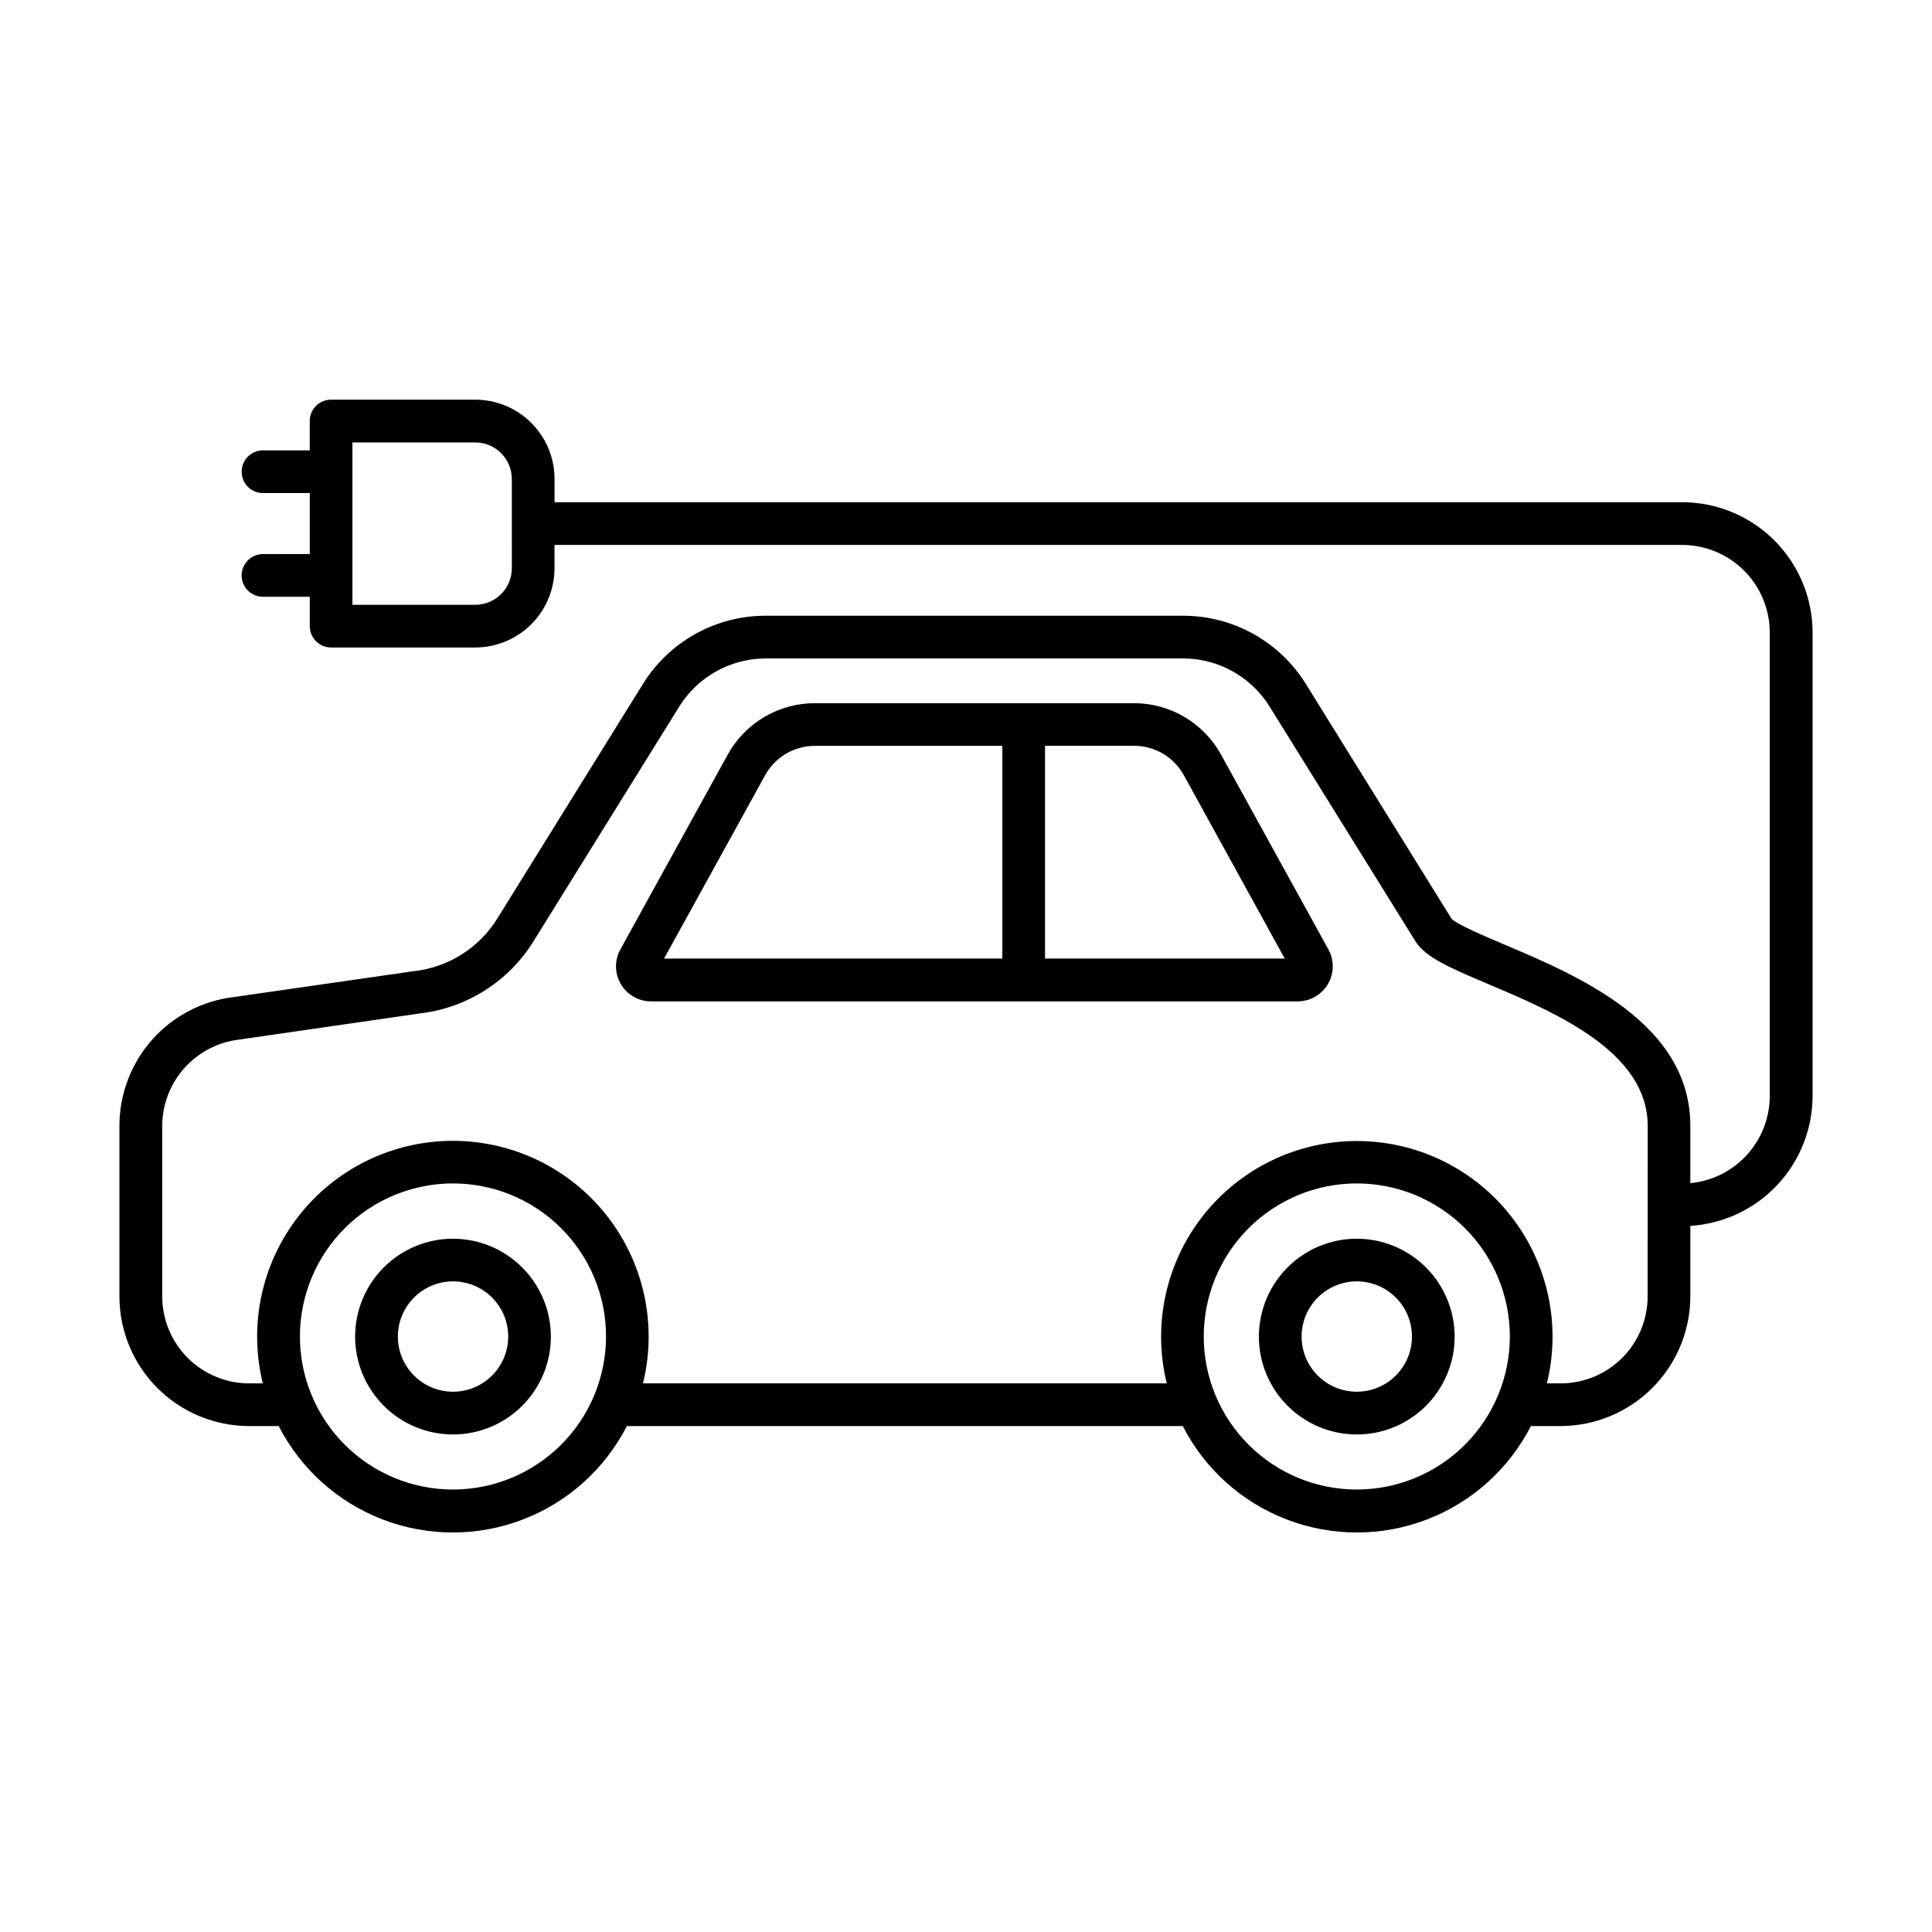
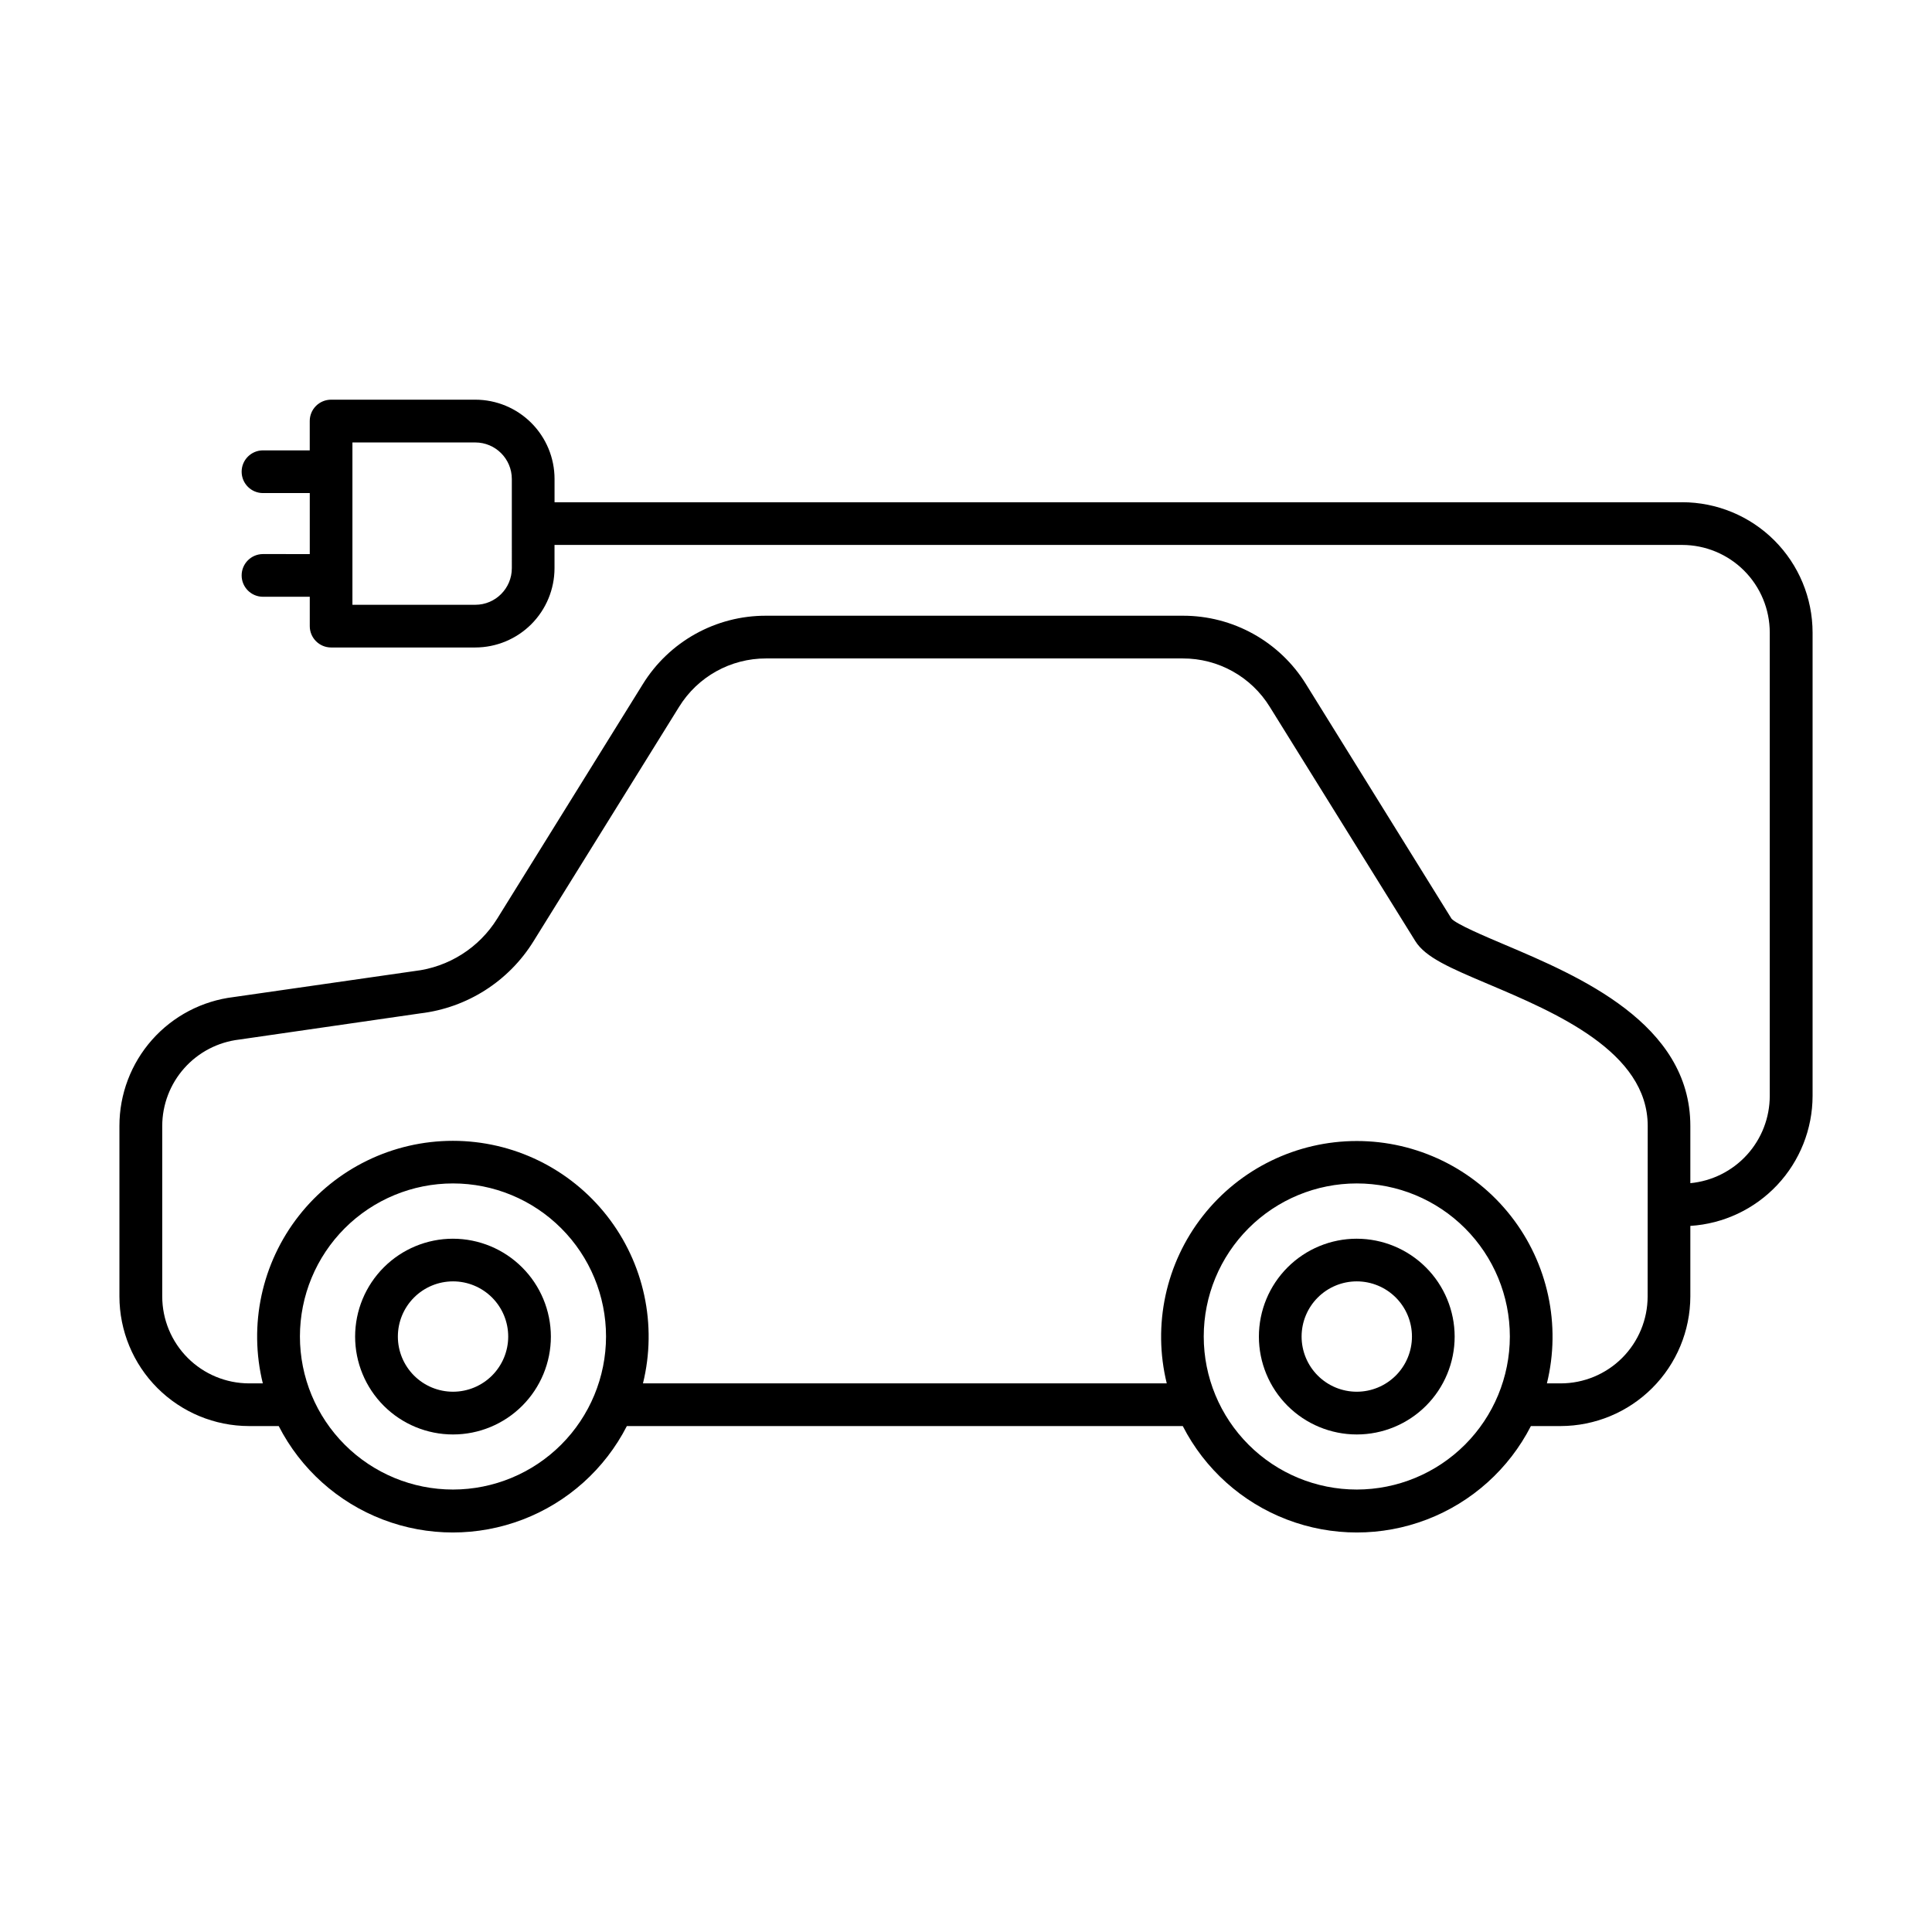
<svg xmlns="http://www.w3.org/2000/svg" fill="#000000" width="800px" height="800px" version="1.1" viewBox="144 144 512 512">
  <g>
    <path d="m264.06 472.27c-6.879-0.004-13.48 2.727-18.344 7.59-4.867 4.863-7.602 11.461-7.606 18.344 0 6.879 2.731 13.477 7.594 18.344 4.863 4.863 11.461 7.598 18.344 7.598 6.879 0.004 13.477-2.731 18.34-7.594 4.867-4.863 7.602-11.465 7.602-18.344-0.012-6.875-2.746-13.465-7.606-18.324-4.859-4.863-11.449-7.602-18.324-7.613zm0 40.551c-3.879 0-7.598-1.539-10.34-4.285-2.742-2.742-4.285-6.461-4.281-10.34 0-3.879 1.543-7.598 4.285-10.34 2.742-2.742 6.465-4.281 10.344-4.281 3.879 0.004 7.598 1.547 10.336 4.289 2.742 2.746 4.281 6.465 4.277 10.344-0.004 3.875-1.547 7.59-4.289 10.332-2.742 2.738-6.457 4.277-10.332 4.281z" />
    <path d="m503.57 472.27c-6.879-0.004-13.477 2.727-18.344 7.59-4.867 4.863-7.602 11.461-7.606 18.344 0 6.879 2.731 13.477 7.594 18.344 4.867 4.863 11.465 7.598 18.344 7.598 6.879 0.004 13.477-2.731 18.344-7.594 4.863-4.863 7.598-11.465 7.598-18.344-0.012-6.875-2.746-13.465-7.606-18.324-4.859-4.863-11.449-7.602-18.324-7.613zm0 40.551c-3.879 0.004-7.602-1.535-10.344-4.277-2.746-2.742-4.285-6.461-4.289-10.34 0-3.883 1.539-7.602 4.285-10.344 2.742-2.742 6.461-4.285 10.34-4.285 3.883 0.004 7.602 1.543 10.344 4.289 2.742 2.746 4.281 6.465 4.277 10.344-0.004 3.875-1.547 7.59-4.285 10.328-2.738 2.738-6.453 4.281-10.328 4.285z" />
-     <path d="m467.59 343.98c-2.277-4.129-5.621-7.574-9.68-9.969-4.062-2.398-8.691-3.664-13.406-3.66h-84.562c-4.719-0.004-9.348 1.262-13.406 3.66-4.062 2.394-7.402 5.84-9.68 9.969l-28.449 51.621c-1.594 2.875-1.543 6.379 0.125 9.211 1.672 2.832 4.715 4.566 8.004 4.562h171.36c3.289 0.004 6.332-1.734 8.004-4.562 1.672-2.832 1.723-6.336 0.137-9.211zm-120.82 5.461c1.297-2.359 3.207-4.324 5.523-5.691 2.316-1.371 4.961-2.094 7.652-2.094h49.684l-0.004 56.375h-89.645zm74.172 48.59v-56.383h23.617c2.691-0.004 5.332 0.719 7.648 2.09 2.316 1.367 4.223 3.336 5.516 5.691l26.746 48.602z" />
    <path d="m589.78 277.1h-298.82v-6.18c-0.004-5.57-2.219-10.906-6.156-14.844s-9.273-6.152-14.844-6.156h-38.227c-1.5 0-2.938 0.598-3.996 1.656-1.062 1.062-1.656 2.504-1.652 4.004v7.773h-12.391c-3.121 0-5.656 2.531-5.656 5.656s2.535 5.66 5.656 5.66h12.398v16.168l-12.398-0.004c-3.121 0-5.656 2.535-5.656 5.66s2.535 5.656 5.656 5.656h12.398v7.785c0 3.117 2.523 5.644 5.641 5.656h38.219c5.566-0.008 10.906-2.223 14.844-6.16 3.934-3.941 6.148-9.277 6.156-14.848v-6.168h298.83c6.16 0.004 12.062 2.453 16.418 6.805 4.352 4.356 6.801 10.258 6.805 16.418v122.8c-0.008 5.781-2.168 11.352-6.059 15.625-3.891 4.273-9.234 6.941-14.988 7.492v-15.176c0-27.18-29.617-39.723-49.199-48.027-5.422-2.293-12.793-5.434-14.09-6.887l-38.535-62.094c-6.992-11.348-19.387-18.238-32.719-18.195h-110.39c-13.328-0.043-25.719 6.848-32.707 18.195l-38.535 62.062c-4.801 7.746-12.879 12.871-21.934 13.914l-47.93 6.887c-8.348 1.004-16.039 5.035-21.617 11.324-5.578 6.293-8.656 14.414-8.652 22.82v45.195c0.008 9.105 3.629 17.84 10.066 24.277 6.441 6.441 15.172 10.062 24.277 10.074h7.871c5.828 11.379 15.652 20.203 27.59 24.773 11.938 4.574 25.145 4.574 37.082 0 11.938-4.57 21.762-13.395 27.59-24.773h147.32c5.824 11.379 15.652 20.203 27.59 24.773 11.938 4.574 25.141 4.574 37.078 0 11.938-4.57 21.766-13.395 27.59-24.773h7.875c9.105-0.016 17.84-3.637 24.281-10.078 6.445-6.438 10.074-15.164 10.098-24.273v-18.695c8.766-0.551 16.988-4.418 23.008-10.816 6.016-6.394 9.371-14.844 9.387-23.625v-122.8c-0.008-9.164-3.652-17.949-10.137-24.426-6.481-6.477-15.27-10.113-24.434-10.113zm-310.14 17.484c0 5.348-4.332 9.688-9.684 9.691h-32.559v-43.02h32.562-0.004c5.348 0.004 9.68 4.336 9.684 9.684zm-15.586 244.16c-10.758 0.004-21.078-4.269-28.688-11.875-7.606-7.606-11.883-17.922-11.883-28.68 0-10.762 4.273-21.078 11.879-28.688 7.609-7.606 17.926-11.879 28.684-11.879 10.758 0 21.078 4.277 28.684 11.887 7.606 7.606 11.879 17.926 11.875 28.684-0.012 10.75-4.289 21.059-11.891 28.66-7.602 7.602-17.91 11.879-28.66 11.891zm239.52 0c-10.758 0.004-21.078-4.269-28.684-11.875-7.609-7.606-11.887-17.922-11.887-28.68 0-10.762 4.273-21.078 11.879-28.688 7.609-7.606 17.926-11.879 28.684-11.879 10.762 0 21.078 4.277 28.684 11.887 7.606 7.606 11.879 17.926 11.875 28.684-0.012 10.75-4.289 21.059-11.891 28.66-7.602 7.602-17.91 11.879-28.66 11.891zm77.066-51.168c-0.004 6.109-2.434 11.965-6.75 16.285-4.32 4.316-10.176 6.746-16.285 6.75h-3.66c3.801-15.473 0.273-31.832-9.559-44.371-9.832-12.539-24.879-19.859-40.812-19.859-15.934 0-30.98 7.32-40.812 19.859-9.832 12.539-13.355 28.898-9.559 44.371h-138.81c3.812-15.48 0.297-31.852-9.539-44.402-9.832-12.551-24.891-19.879-40.832-19.879-15.945 0-31 7.328-40.836 19.879-9.832 12.551-13.348 28.922-9.535 44.402h-3.633c-6.106-0.008-11.957-2.438-16.273-6.754-4.316-4.32-6.746-10.176-6.75-16.281v-45.195c0.012-5.652 2.094-11.102 5.856-15.32 3.762-4.219 8.938-6.91 14.551-7.566l47.953-6.938c12.418-1.461 23.492-8.516 30.059-19.16l38.535-62.051c4.934-8.012 13.684-12.879 23.094-12.852h110.38c9.414-0.031 18.16 4.836 23.094 12.852l38.555 62.051c2.695 4.348 9.289 7.144 19.277 11.375 17.859 7.566 42.312 17.93 42.312 37.609z" />
  </g>
</svg>